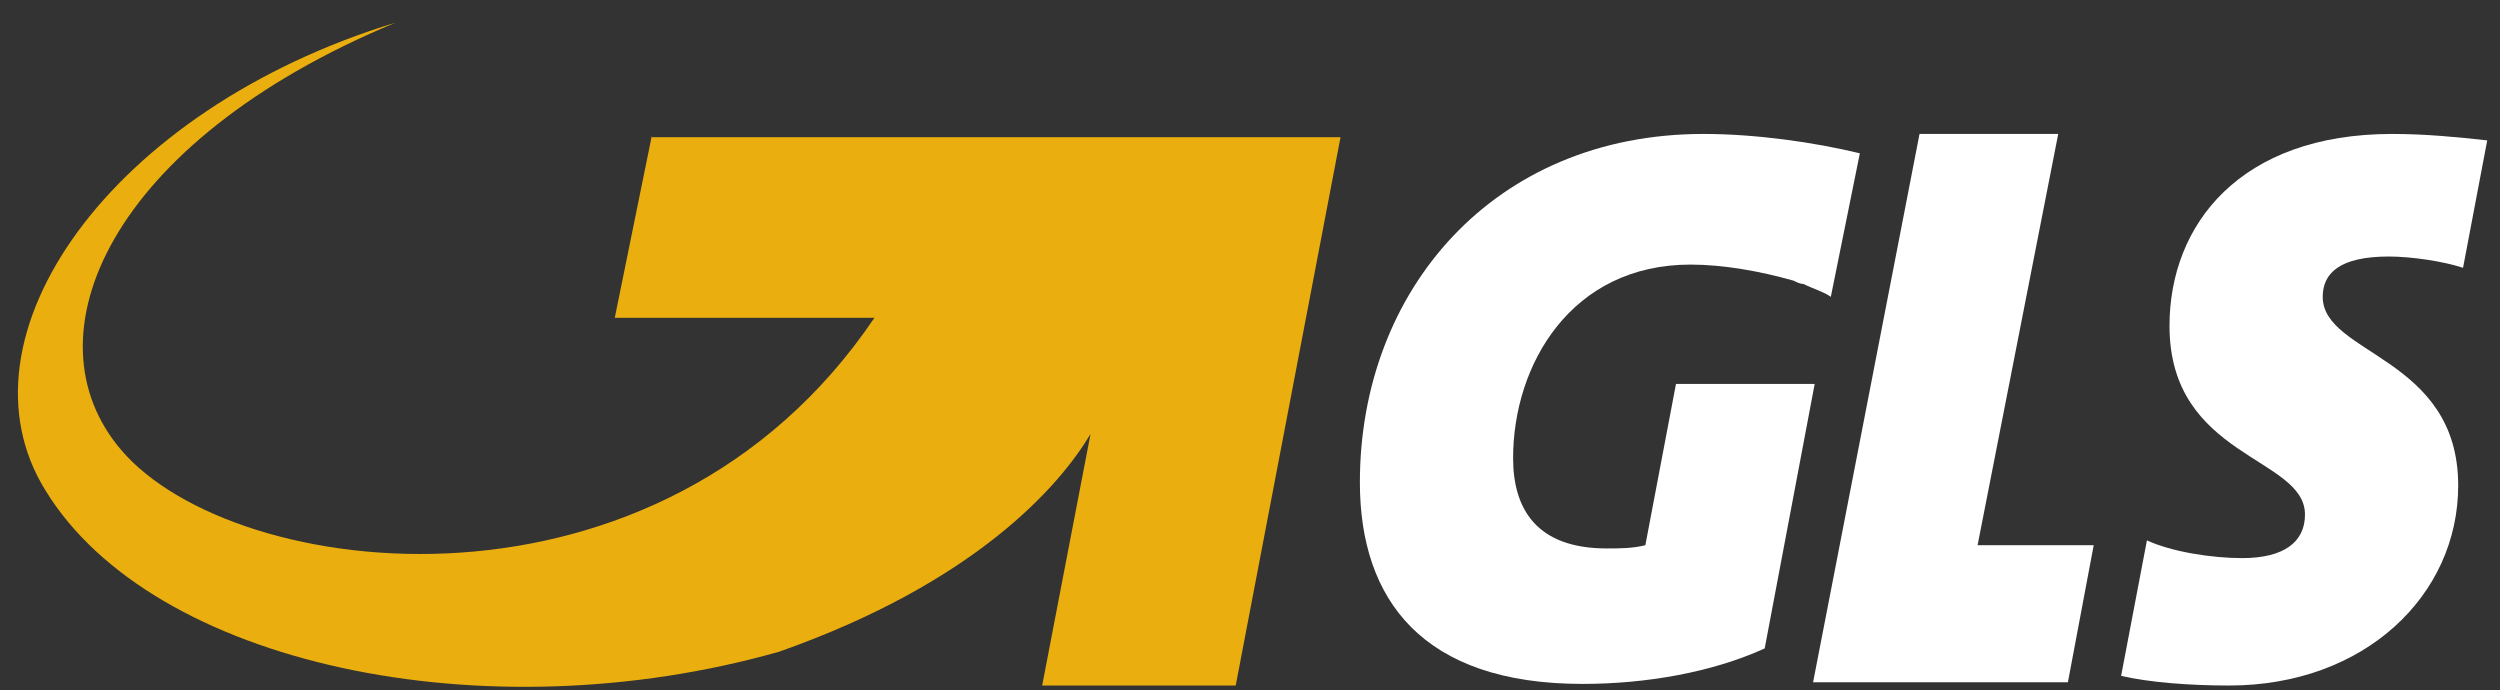
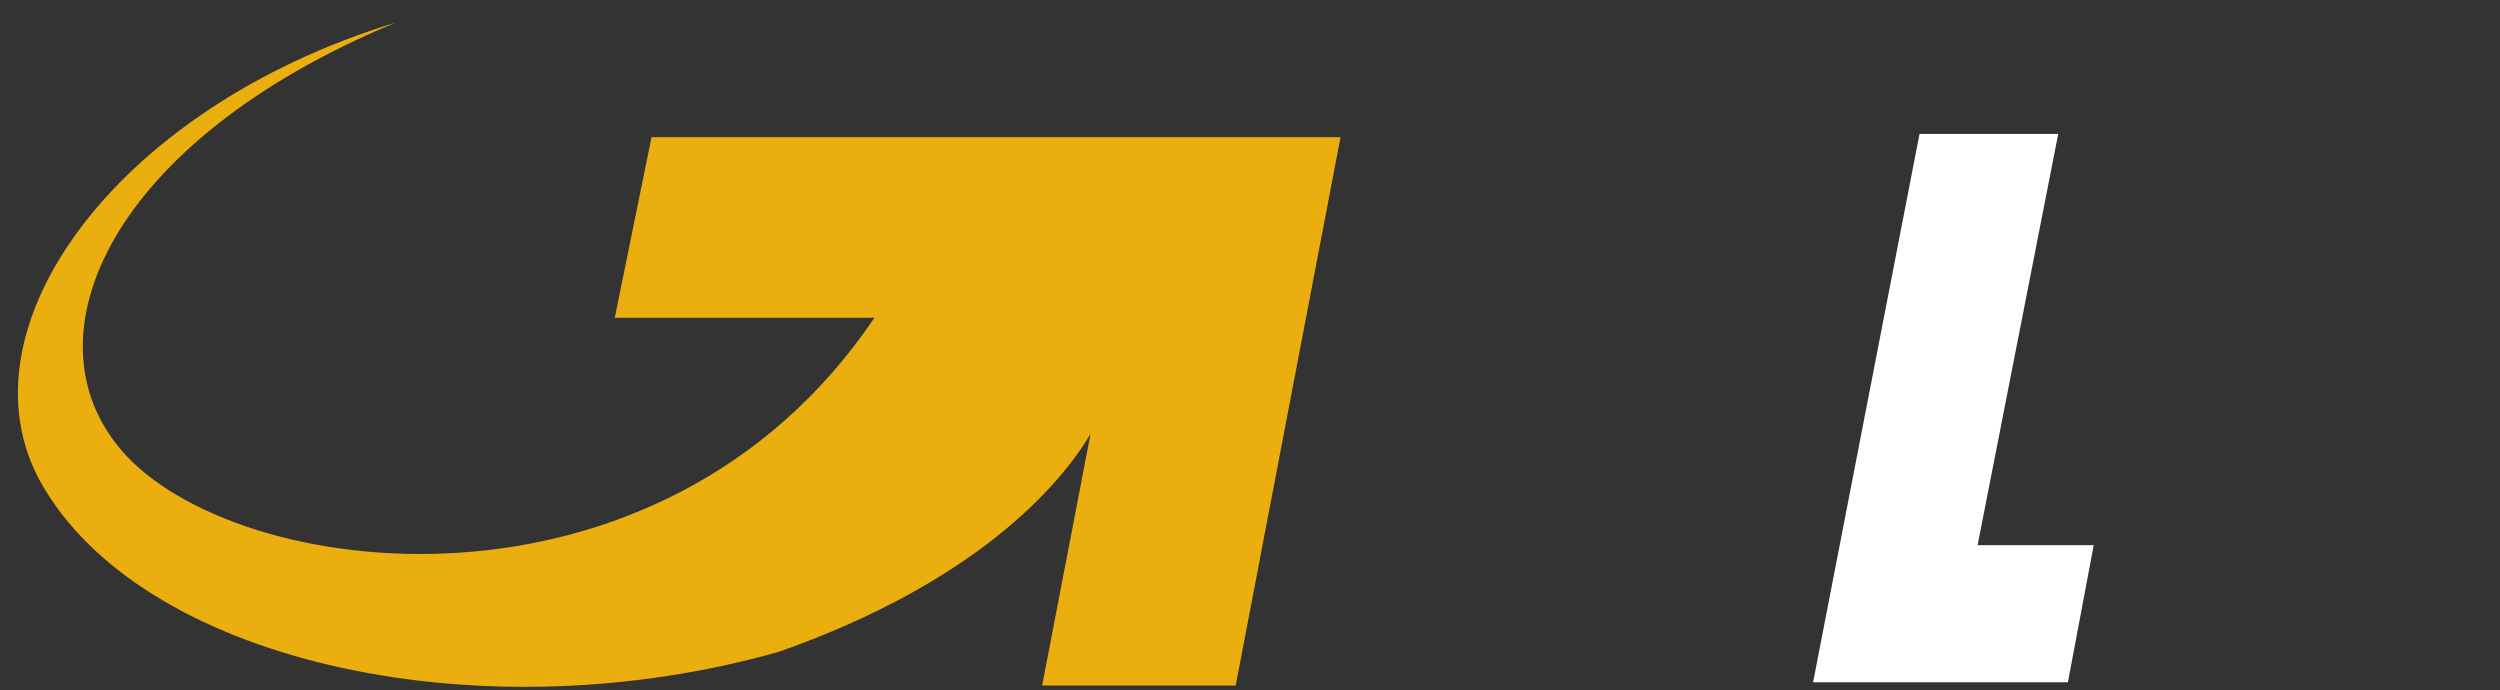
<svg xmlns="http://www.w3.org/2000/svg" version="1.1" id="svg4515" x="0px" y="0px" viewBox="0 0 382.1 105.5" style="enable-background:new 0 0 382.1 105.5;" xml:space="preserve">
  <rect x="0" y="0" width="382.1" height="105.5" fill="#333333" stroke="none" />
  <style type="text/css">
	.st0{fill:#FFFFFF;}
	.st1{fill:#EAAF0F;}
</style>
  <g id="g4732">
    <g id="g4574" transform="matrix(2.465,0,0,2.465,-529.93,-563.979)">
      <path id="path4402" class="st0" d="M337.6,262.6l5-25.5H334l-6.6,34h15.8l1.6-8.5H337.6z" />
-       <path id="path4404" class="st0" d="M363.1,244.7c1.4,0,3.4,0.3,4.6,0.7l1.5-7.9c-1.8-0.2-3.8-0.4-5.9-0.4    c-9.4,0-13.8,5.6-13.8,11.9c0,8.2,8.4,8.1,8.4,11.7c0,1.7-1.3,2.7-3.9,2.7c-1.9,0-4.4-0.4-5.9-1.1l-1.6,8.4    c1.7,0.4,4.2,0.6,6.7,0.6c8.4,0,14.2-5.6,14.2-12.4c0-8-8.4-8.1-8.4-11.7C359,245.7,360.1,244.7,363.1,244.7" />
-       <path id="path4406" class="st0" d="M320.6,237.1c-13,0-21.3,9.7-21.3,21.6c0,7.3,3.9,12.5,13.8,12.5c3.9,0,8-0.7,11.3-2.2    l3.1-16.4h-8.6l-1.9,10c-0.8,0.2-1.6,0.2-2.4,0.2c-4.3,0-5.8-2.4-5.8-5.6c0-5.8,3.6-12,11-12c2,0,4.3,0.4,6.4,1    c0.2,0.1,0.4,0.2,0.6,0.2c0.6,0.3,1.3,0.5,1.7,0.8l1.8-8.9C327.4,237.6,323.8,237.1,320.6,237.1" />
      <path id="path4408" class="st1" d="M255.4,237.2l-2.3,11.3h16.1c-13.3,19.7-39.7,16.4-46.7,8.2c-6-7-0.8-19.1,17-26.5    c-17.7,5.4-27.6,19.5-21.7,29c6.6,10.8,27.2,15.2,45.5,10c12.2-4.3,17.4-10.3,19.3-13.5l-3,15.6h12l6.5-34H255.4z" />
    </g>
  </g>
</svg>